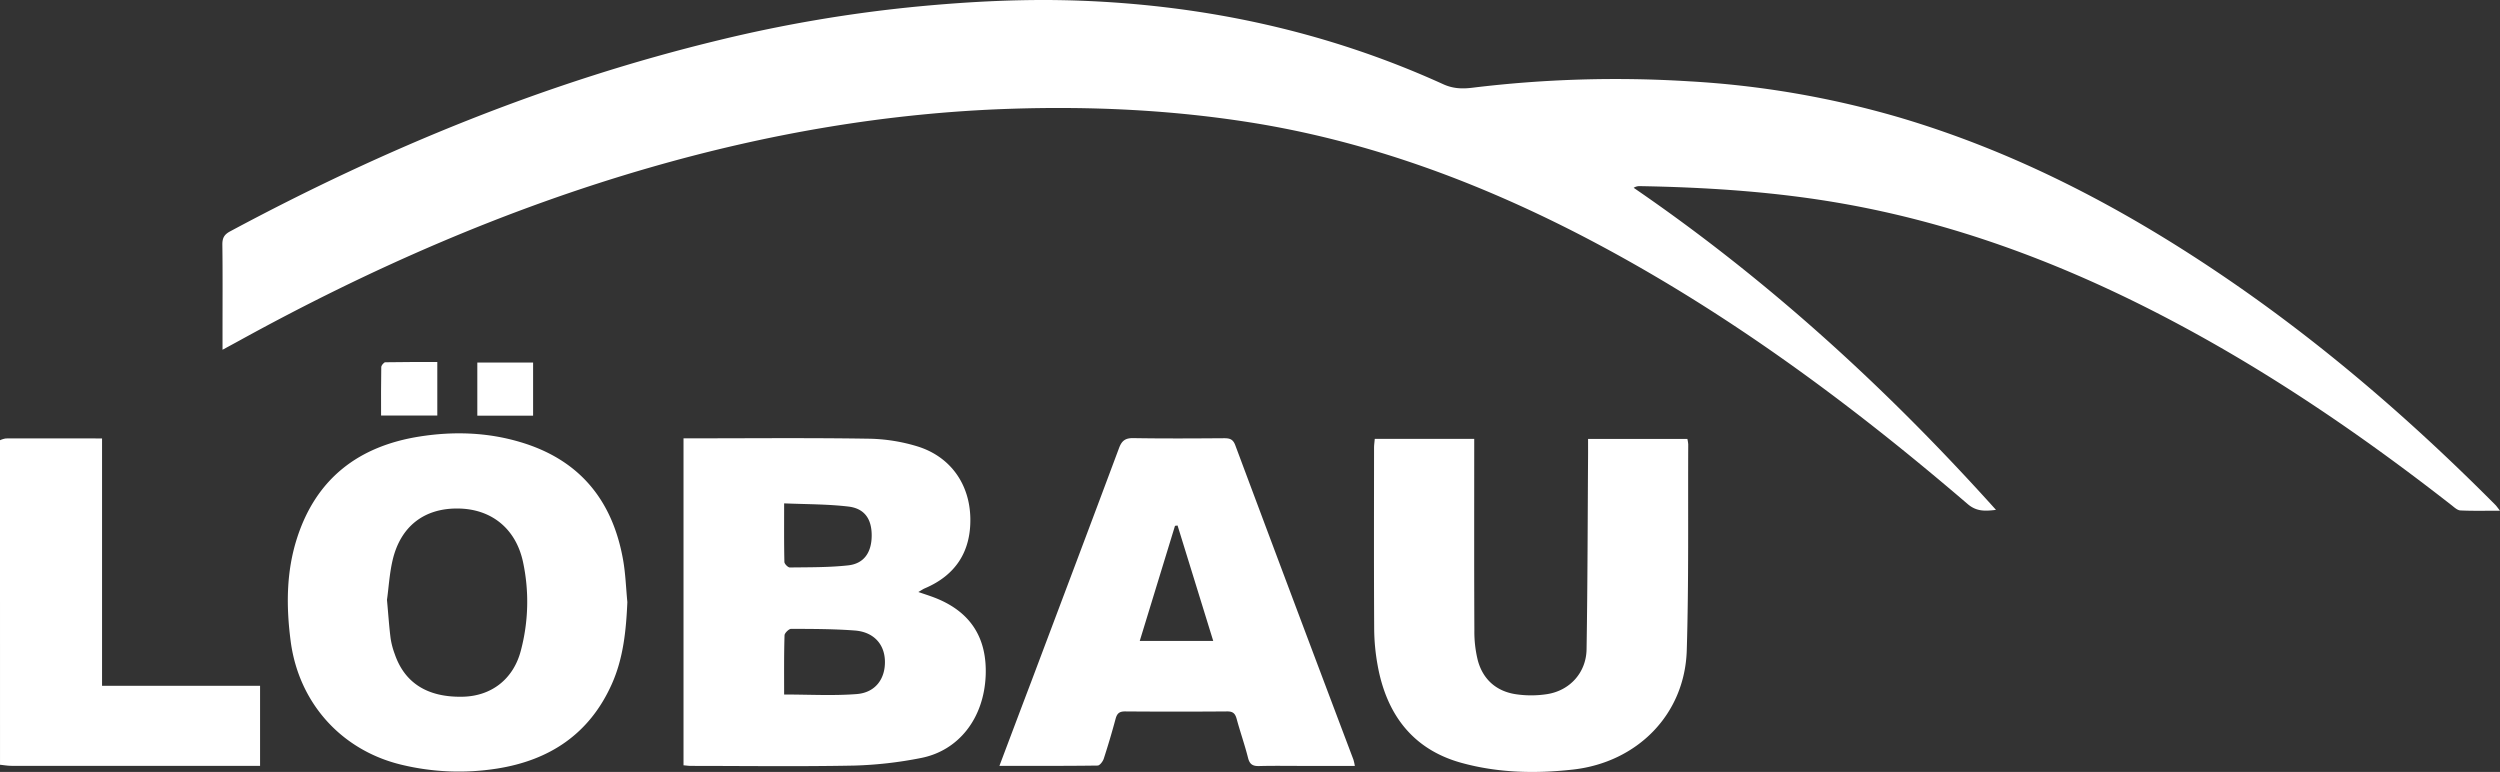
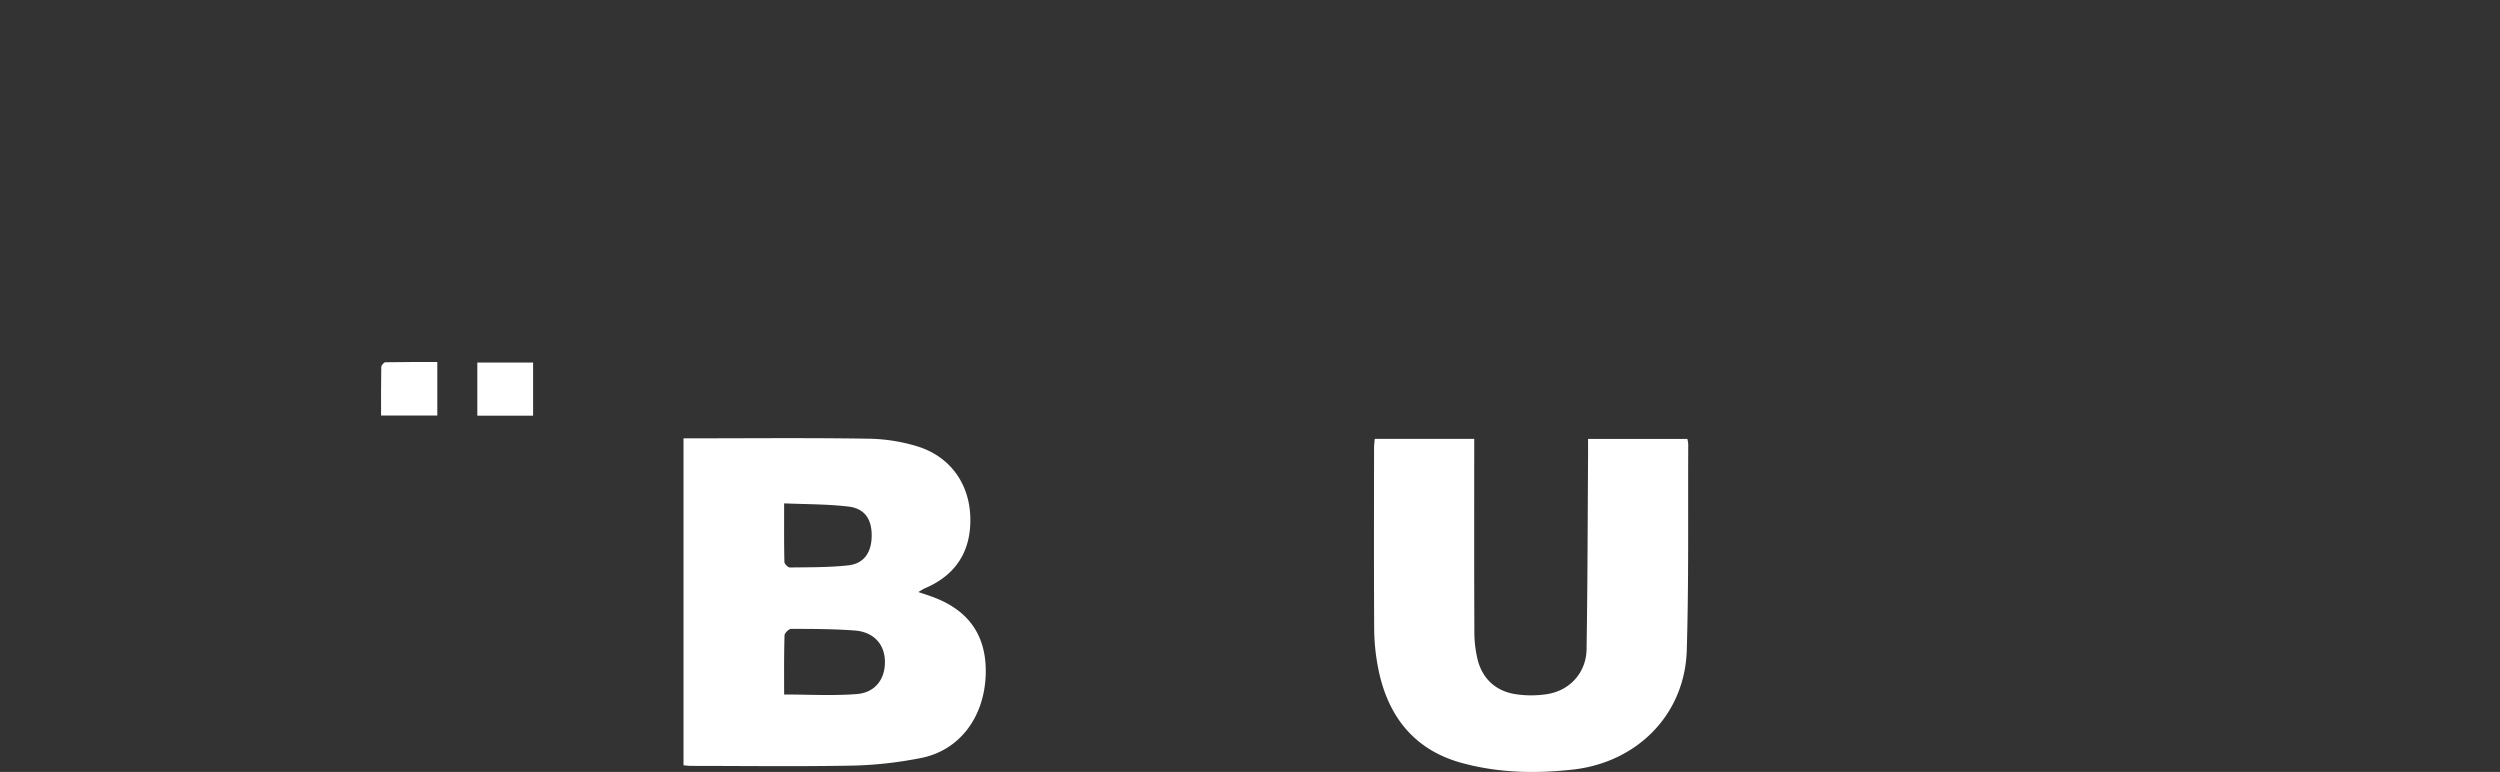
<svg xmlns="http://www.w3.org/2000/svg" width="1170.75" height="361.51" viewBox="0 0 1170.75 361.51">
  <rect x="0" y="0" width="1170.75" height="361.51" fill="#333333" stroke="none" />
  <title>stadt_loebau_logo_weiss</title>
  <g>
-     <path d="M-578,34a10.3,10.3,0,0,1,2.79-.84c14.8-.05,29.61,0,45,0V149h74v37.48h-4.92q-55.72,0-111.44,0c-1.81,0-3.61-.33-5.42-.5Q-578,110-578,34Z" transform="translate(578 172.16)" style="fill: #fff" />
-     <path d="M592.75,67c-6.73,0-12.65.16-18.54-.12-1.43-.07-2.9-1.48-4.18-2.48C525.88,29.91,479.67-1.43,429.65-26.87c-45.69-23.24-93.39-40.82-144-49.82C254-82.33,221.92-84.44,189.77-85a5,5,0,0,0-2.72.79c62.77,43,118.46,93.82,169.67,150.82-5.27.65-9.19.77-13.3-2.76-56.88-48.76-116.9-93-183.84-127.26C111.36-88,61-106.38,7.32-114.86c-37.08-5.86-74.46-7.59-112-6.36-57.46,1.88-113.63,11.59-168.79,27.48-67.37,19.4-131.16,47.34-192.48,81.11-2.31,1.27-4.63,2.52-7.84,4.26,0-3.47,0-6.18,0-8.89,0-13.5.1-27-.08-40.49,0-3.12,1-4.67,3.73-6.11C-397.36-102.92-321.48-134-241-153.44a663,663,0,0,1,92.3-15.63c25.4-2.43,50.79-3.72,76.3-2.78,59.29,2.19,116.23,14.55,170.33,39.16,4.56,2.08,8.94,2.19,13.55,1.62a553.79,553.79,0,0,1,101.69-3,438.16,438.16,0,0,1,97.56,16.7c54.09,15.89,103.47,41.55,150,72.88,47.16,31.71,90,68.67,130,108.93C591.24,65,591.68,65.66,592.75,67Z" transform="translate(578 172.16)" style="fill: #fff" />
    <path d="M-257.91,186.23V33.11H-253c27.16,0,54.33-.27,81.48.17A82.1,82.1,0,0,1-148,37c15.18,4.87,24.13,17.61,24.41,33.55.28,15.58-6.86,26.67-21.35,32.82-.73.31-1.39.78-3,1.71,2.58.88,4.36,1.46,6.13,2.09,19.23,6.85,26,20.32,25.41,36.86-.78,20.34-12.78,35.43-30.46,38.81A186.58,186.58,0,0,1-178,186.36c-25.48.5-51,.16-76.48.15C-255.5,186.5-256.48,186.35-257.91,186.23Zm47.12-33.15c11.82,0,22.94.65,34-.21,8.82-.69,13.52-7.27,13.19-15.76-.3-7.77-5.38-13.32-14.06-14-9.92-.75-19.9-.75-29.85-.78-1.07,0-3.06,2-3.09,3C-210.89,134.66-210.79,143.94-210.79,153.07Zm0-89.51c0,9.84-.08,18.63.12,27.41,0,.93,1.68,2.62,2.57,2.61,9.14-.12,18.35,0,27.4-1,7.36-.85,10.84-6.09,10.91-13.81S-173,66-180.61,65.07C-190.3,63.92-200.14,64-210.78,63.57Z" transform="translate(578 172.16)" style="fill: #fff" />
-     <path d="M-284.21,109.8c-.58,13.23-1.85,26.3-7.33,38.5-10.43,23.24-29.05,35.59-53.74,39.47A114.41,114.41,0,0,1-389.85,186c-28.14-6.69-48.12-28.82-52-57.64C-444,112-444,95.81-438.95,80c9-28.15,29-43.28,57.54-47.75,15.73-2.46,31.51-2,46.93,2.58C-306.77,43-291.18,61.93-286.21,90-285.06,96.49-284.85,103.19-284.21,109.8Zm-112.57-1.05c.64,6.93,1,12.56,1.72,18.15a36.68,36.68,0,0,0,1.91,7.21c4.68,13.68,15.49,20.41,32,20,13.33-.33,23.61-8.27,27.07-21.63a89.07,89.07,0,0,0,1-41.5c-3.37-15.62-14.81-24.84-30.42-25-15.88-.2-27,8.39-30.68,24.35C-395.65,96.71-396,103.38-396.78,108.75Z" transform="translate(578 172.16)" style="fill: #fff" />
    <path d="M165.69,33.39h46.51a16.59,16.59,0,0,1,.4,2.55c-.16,32.15.28,64.33-.69,96.46-.91,30.11-23.25,52.39-53.15,55.81-17.76,2-35.38,1.58-52.45-3.15-22.85-6.33-35.07-22.85-39.17-45.69a99.1,99.1,0,0,1-1.61-16.87c-.16-28.33-.08-56.65-.06-85,0-1.3.2-2.6.33-4.14h46.58v6.08c0,27.83-.07,55.66.07,83.48a55.52,55.52,0,0,0,1.64,14.3c2.41,8.77,8.58,14.26,17.54,15.69a48.6,48.6,0,0,0,14.82,0c10.7-1.64,18.37-10.08,18.54-21,.49-30.64.51-61.29.71-91.94C165.7,37.9,165.69,35.78,165.69,33.39Z" transform="translate(578 172.16)" style="fill: #fff" />
-     <path d="M56.47,186.52H32.17c-6.83,0-13.67-.12-20.49.06-3,.08-4.45-.77-5.22-3.82-1.54-6.11-3.65-12.07-5.3-18.15C.5,162.19-.4,161-3.19,161q-24,.19-48,0c-2.73,0-3.73,1.06-4.39,3.51q-2.52,9.37-5.52,18.61c-.42,1.3-1.87,3.21-2.87,3.23-15.1.21-30.21.14-46,.14,5.17-13.71,10.06-26.7,15-39.69,13.68-36.35,27.42-72.69,41-109.1,1.32-3.55,3-4.75,6.75-4.69,14.16.24,28.33.15,42.49.05,2.6,0,4.14.43,5.2,3.25Q28,110,55.81,183.58A25.83,25.83,0,0,1,56.47,186.52ZM-44.26,128H-9.84L-26.55,73.93l-1.2.16Z" transform="translate(578 172.16)" style="fill: #fff" />
    <path d="M-354.47-2.38h26.12V22.5h-26.12Z" transform="translate(578 172.16)" style="fill: #fff" />
    <path d="M-373.21-2.62V22.45h-26.33c0-7.49-.06-15.09.09-22.69,0-.8,1.21-2.26,1.89-2.27C-389.49-2.67-381.41-2.62-373.21-2.62Z" transform="translate(578 172.16)" style="fill: #fff" />
  </g>
</svg>